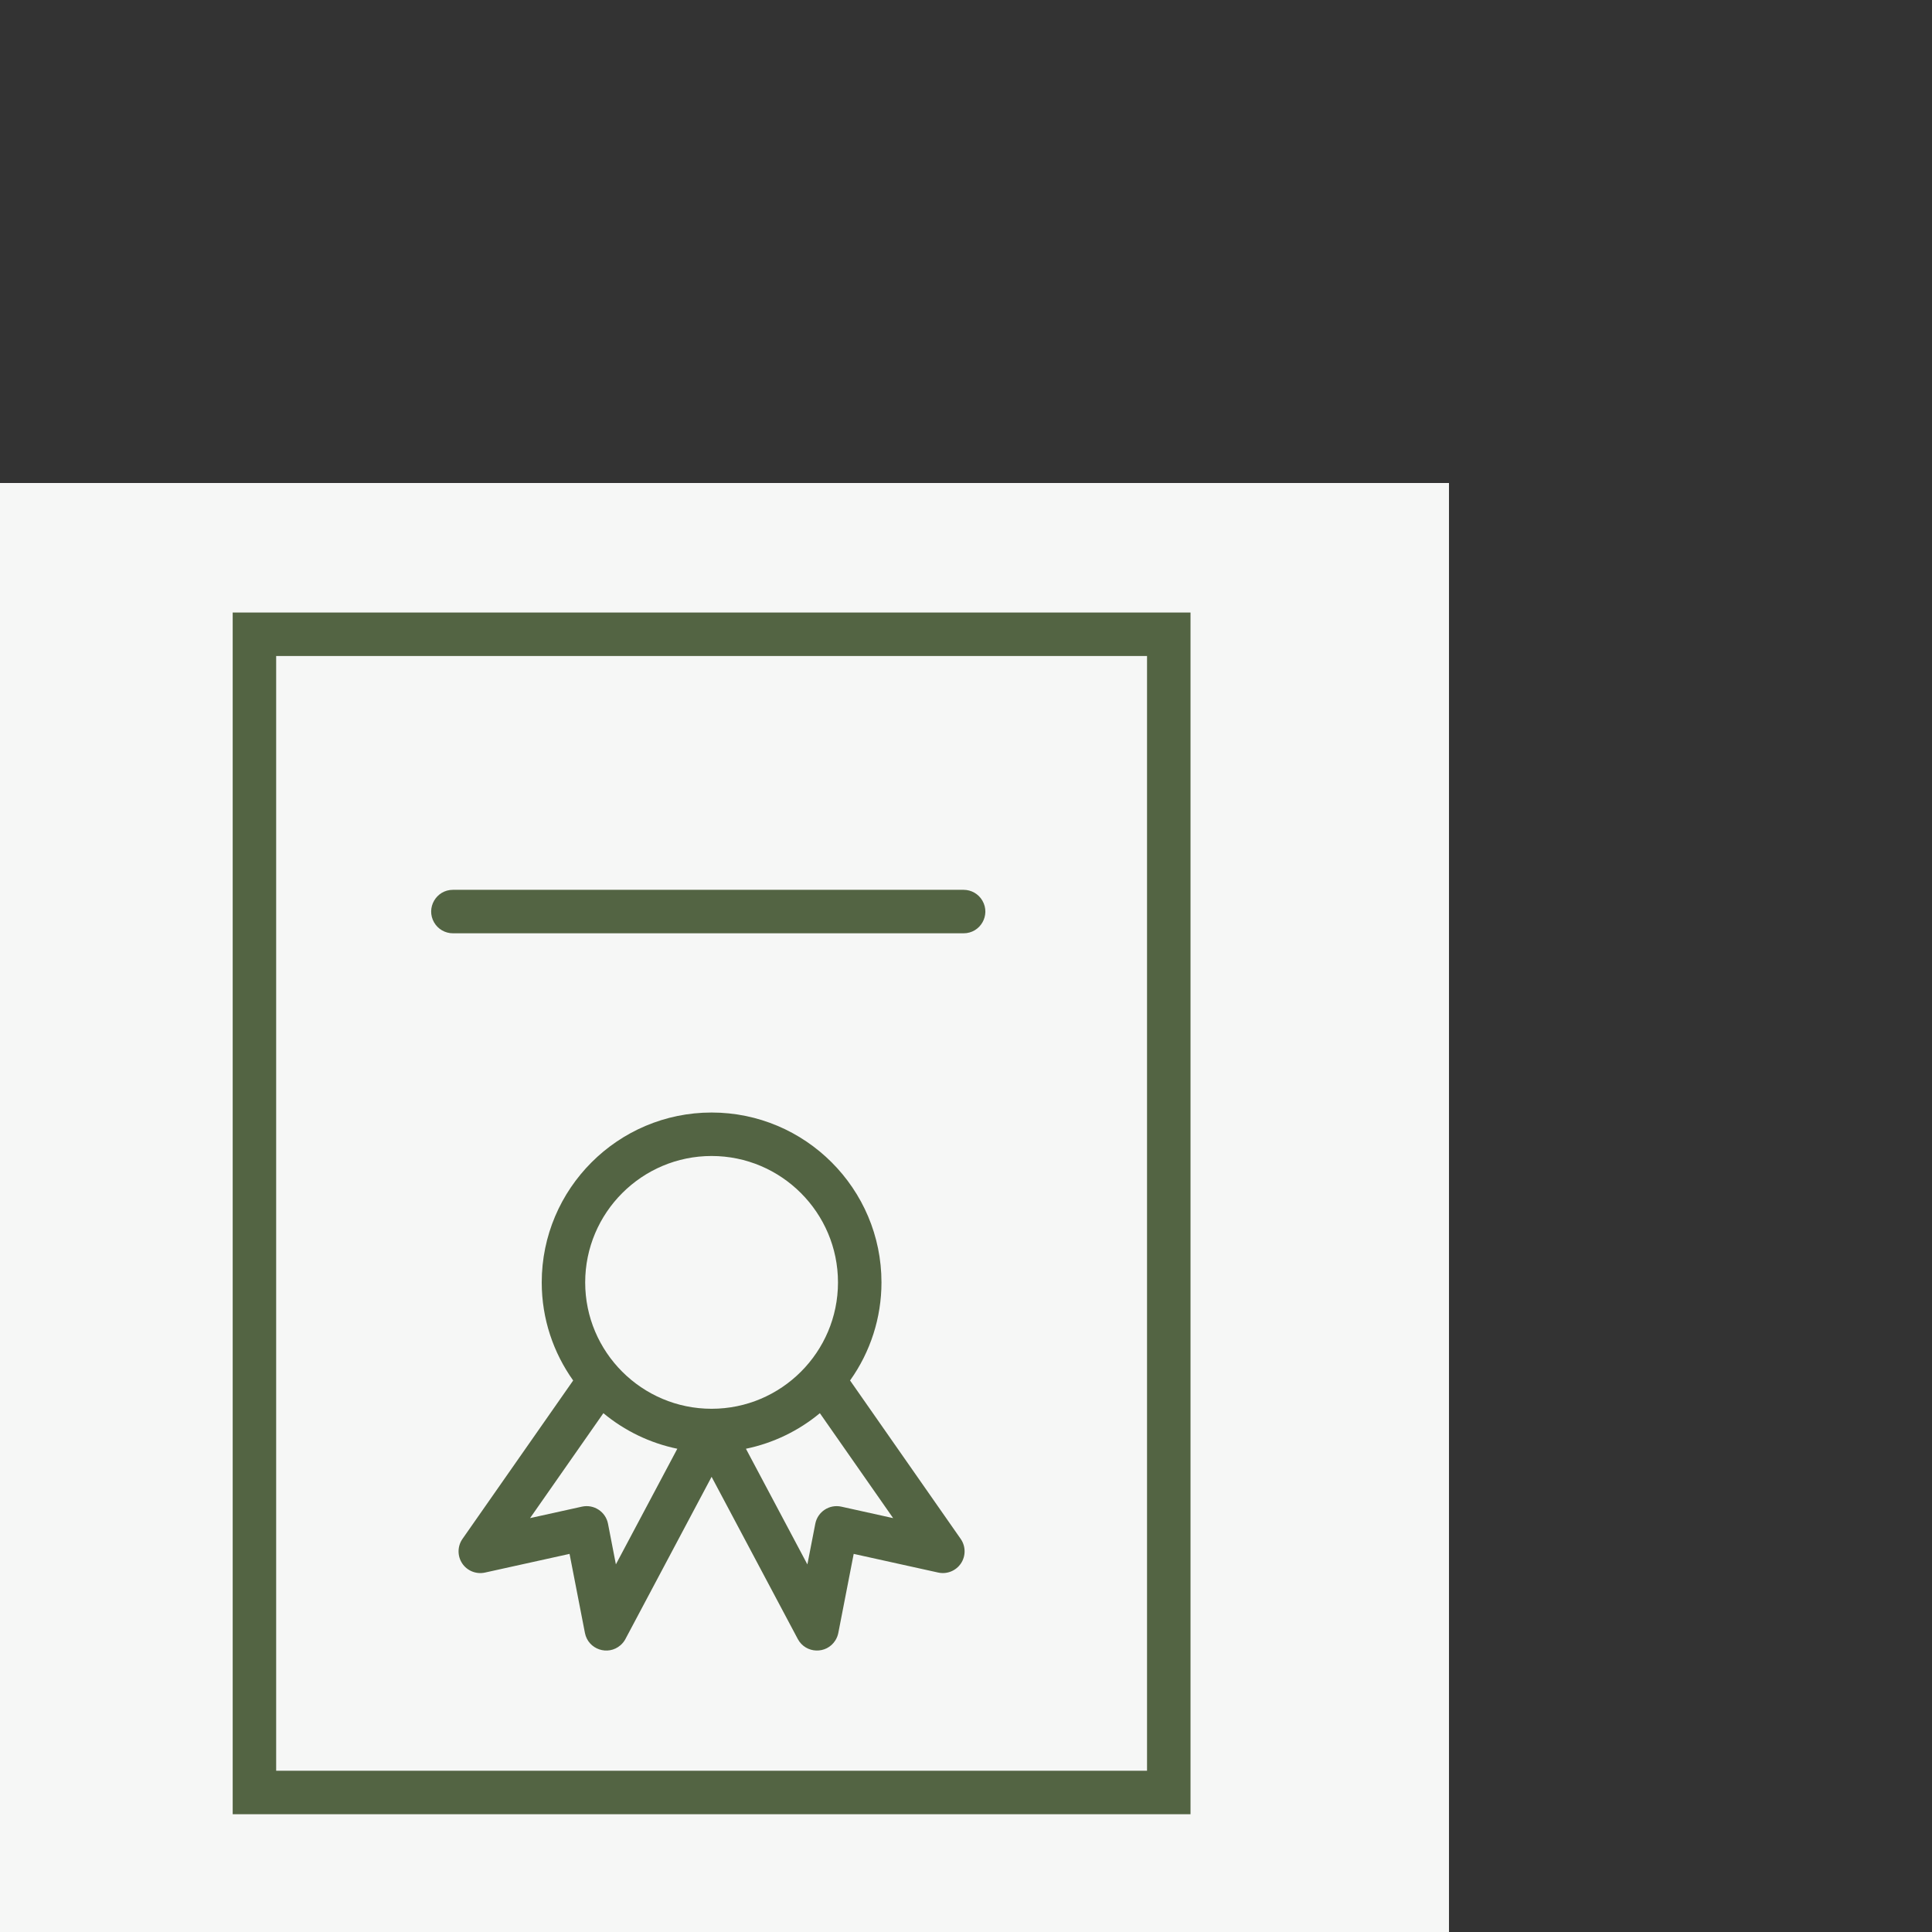
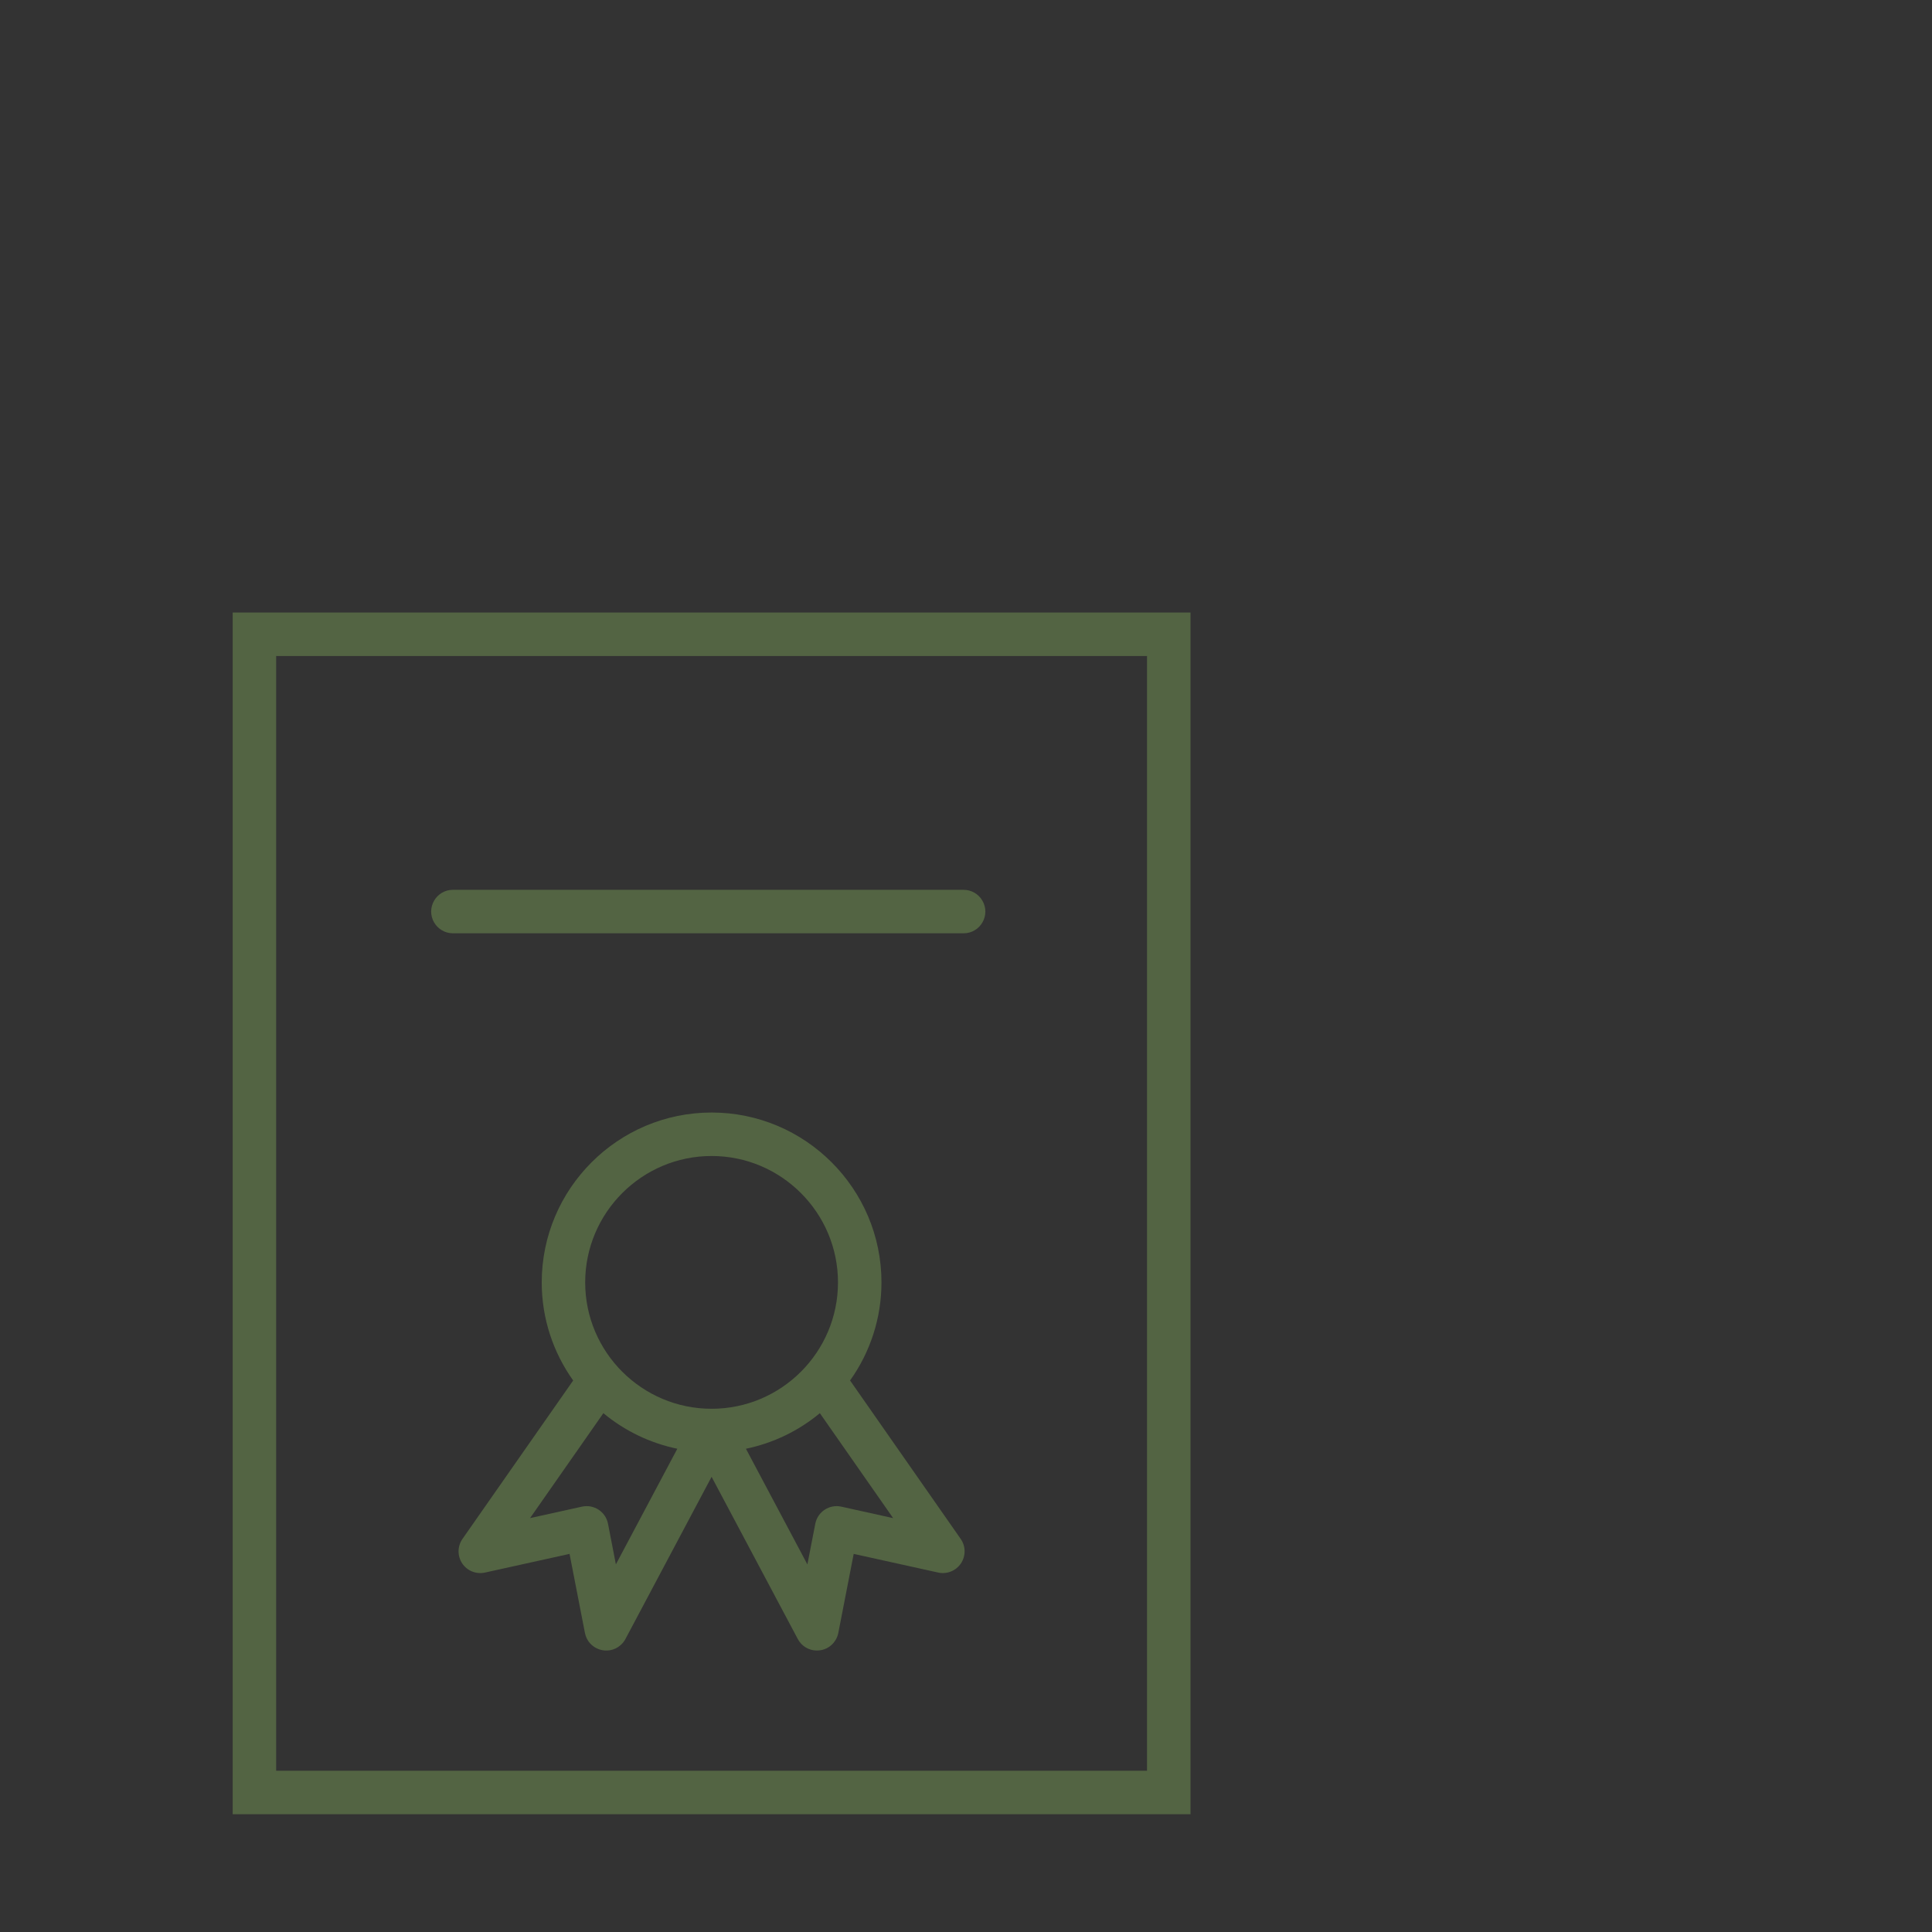
<svg xmlns="http://www.w3.org/2000/svg" viewBox="0 0 100.00 100.00" data-guides="{&quot;vertical&quot;:[],&quot;horizontal&quot;:[]}">
  <rect x="0" y="0" width="100.00" height="100.00" fill="#333333" stroke="none" />
-   <path fill="#f6f7f6" stroke="none" fill-opacity="1" stroke-width="1" stroke-opacity="1" color="rgb(51, 51, 51)" fill-rule="evenodd" x="0" y="0" width="100" height="100" id="tSvg1464de27f40" title="Rectangle 3" d="M-0.001 25C25 25 49.999 25 74.999 25C74.999 50 74.999 75 74.999 100C49.999 100 25 100 -0.001 100C-0.001 75 -0.001 50 -0.001 25Z" style="" />
  <path fill="#536443" stroke="#536443" fill-opacity="1" stroke-width="0" stroke-opacity="1" color="rgb(51, 51, 51)" fill-rule="evenodd" id="tSvg858e25f174" title="Path 11" d="M12.044 31.705C12.044 52.438 12.044 73.17 12.044 93.903C28.57 93.903 45.096 93.903 61.621 93.903C61.621 73.17 61.621 52.438 61.621 31.705C45.096 31.705 28.57 31.705 12.044 31.705ZM59.37 91.653C44.345 91.653 29.319 91.653 14.294 91.653C14.294 72.42 14.294 53.188 14.294 33.955C29.319 33.955 44.345 33.955 59.37 33.955C59.37 53.188 59.37 72.42 59.37 91.653Z" style="" />
  <path fill="#536443" stroke="#536443" fill-opacity="1" stroke-width="0" stroke-opacity="1" color="rgb(51, 51, 51)" fill-rule="evenodd" id="tSvg16530f11f88" title="Path 12" d="M43.999 71.453C45.057 69.972 45.625 68.198 45.625 66.378C45.625 61.529 41.681 57.584 36.833 57.584C31.985 57.584 28.04 61.529 28.04 66.378C28.04 68.27 28.646 70.019 29.667 71.454C27.757 74.187 25.848 76.92 23.938 79.653C23.673 80.033 23.667 80.537 23.924 80.923C24.182 81.308 24.649 81.495 25.102 81.396C26.561 81.074 28.021 80.751 29.48 80.429C29.745 81.793 30.01 83.157 30.276 84.521C30.441 85.371 31.464 85.724 32.118 85.155C32.222 85.065 32.309 84.956 32.373 84.834C33.859 82.036 35.346 79.238 36.832 76.44C38.319 79.238 39.806 82.036 41.293 84.834C41.7 85.599 42.781 85.637 43.24 84.903C43.313 84.785 43.364 84.656 43.391 84.521C43.656 83.157 43.922 81.793 44.187 80.429C45.645 80.751 47.102 81.073 48.56 81.395C49.012 81.495 49.48 81.307 49.738 80.922C49.995 80.537 49.99 80.033 49.725 79.653C47.816 76.919 45.908 74.186 43.999 71.453ZM36.832 59.834C40.44 59.834 43.374 62.77 43.374 66.378C43.374 69.984 40.44 72.918 36.832 72.918C33.224 72.918 30.289 69.984 30.289 66.378C30.29 62.771 33.224 59.834 36.832 59.834ZM31.878 80.971C31.742 80.27 31.606 79.569 31.47 78.867C31.349 78.247 30.741 77.849 30.124 77.983C29.228 78.181 28.332 78.379 27.436 78.577C28.701 76.767 29.966 74.957 31.231 73.146C32.337 74.064 33.651 74.696 35.058 74.987C33.998 76.981 32.938 78.976 31.878 80.971ZM43.547 77.984C42.929 77.848 42.321 78.247 42.2 78.867C42.064 79.57 41.927 80.272 41.79 80.974C40.73 78.979 39.669 76.983 38.609 74.987C40.016 74.697 41.331 74.064 42.436 73.146C43.7 74.957 44.965 76.767 46.229 78.578C45.335 78.38 44.441 78.182 43.547 77.984ZM23.443 48.307C32.254 48.307 41.065 48.307 49.876 48.307C50.742 48.307 51.283 47.37 50.85 46.62C50.649 46.271 50.278 46.057 49.876 46.057C41.065 46.057 32.254 46.057 23.443 46.057C22.577 46.057 22.036 46.995 22.469 47.745C22.67 48.093 23.041 48.307 23.443 48.307Z" style="" />
  <defs />
</svg>